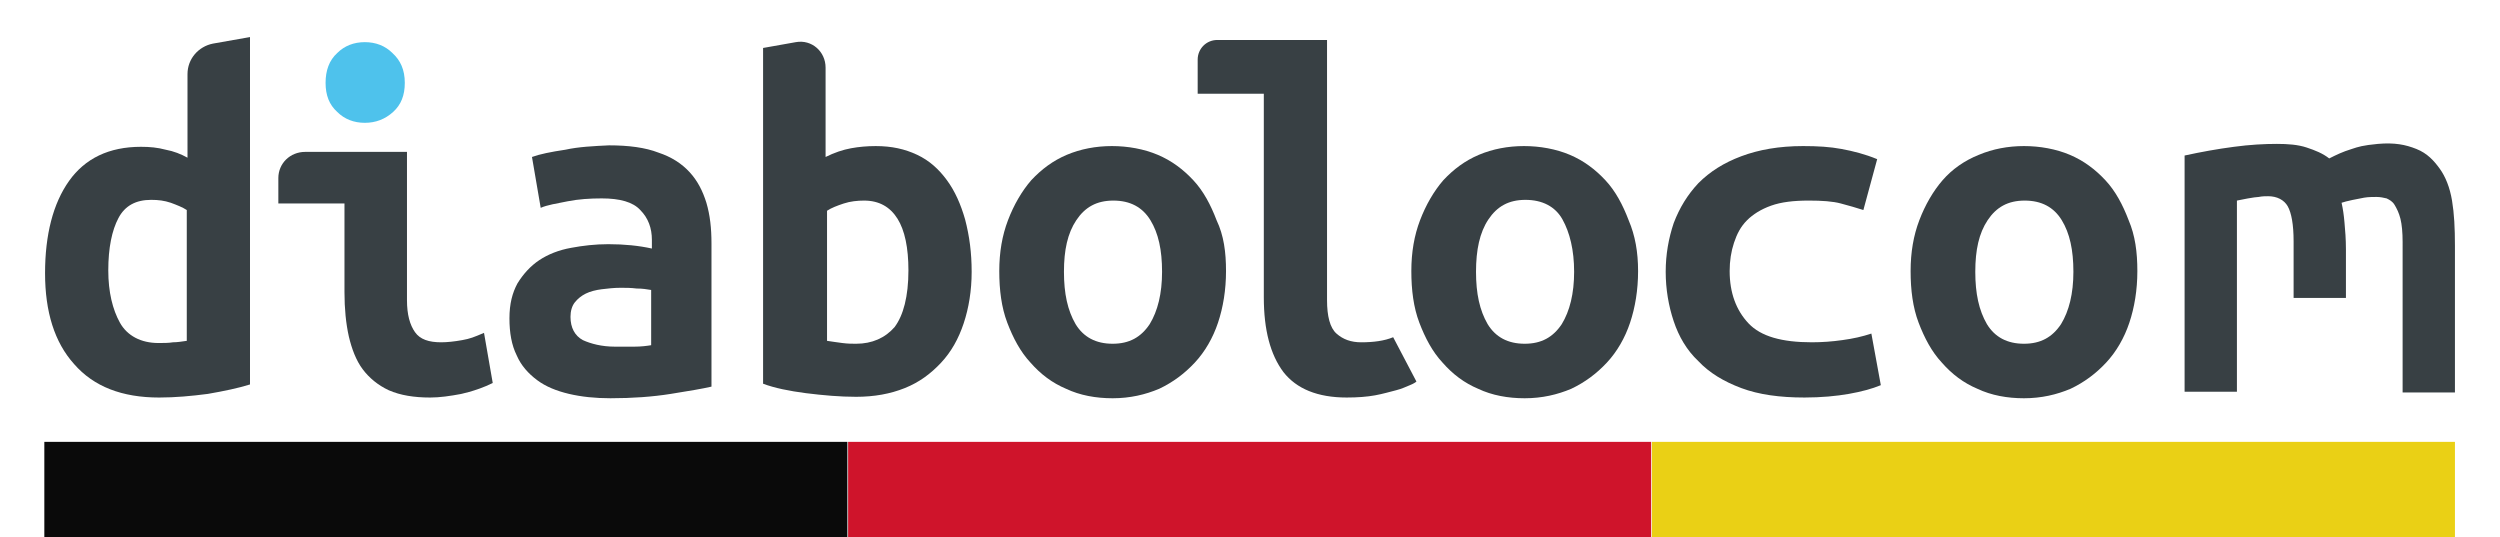
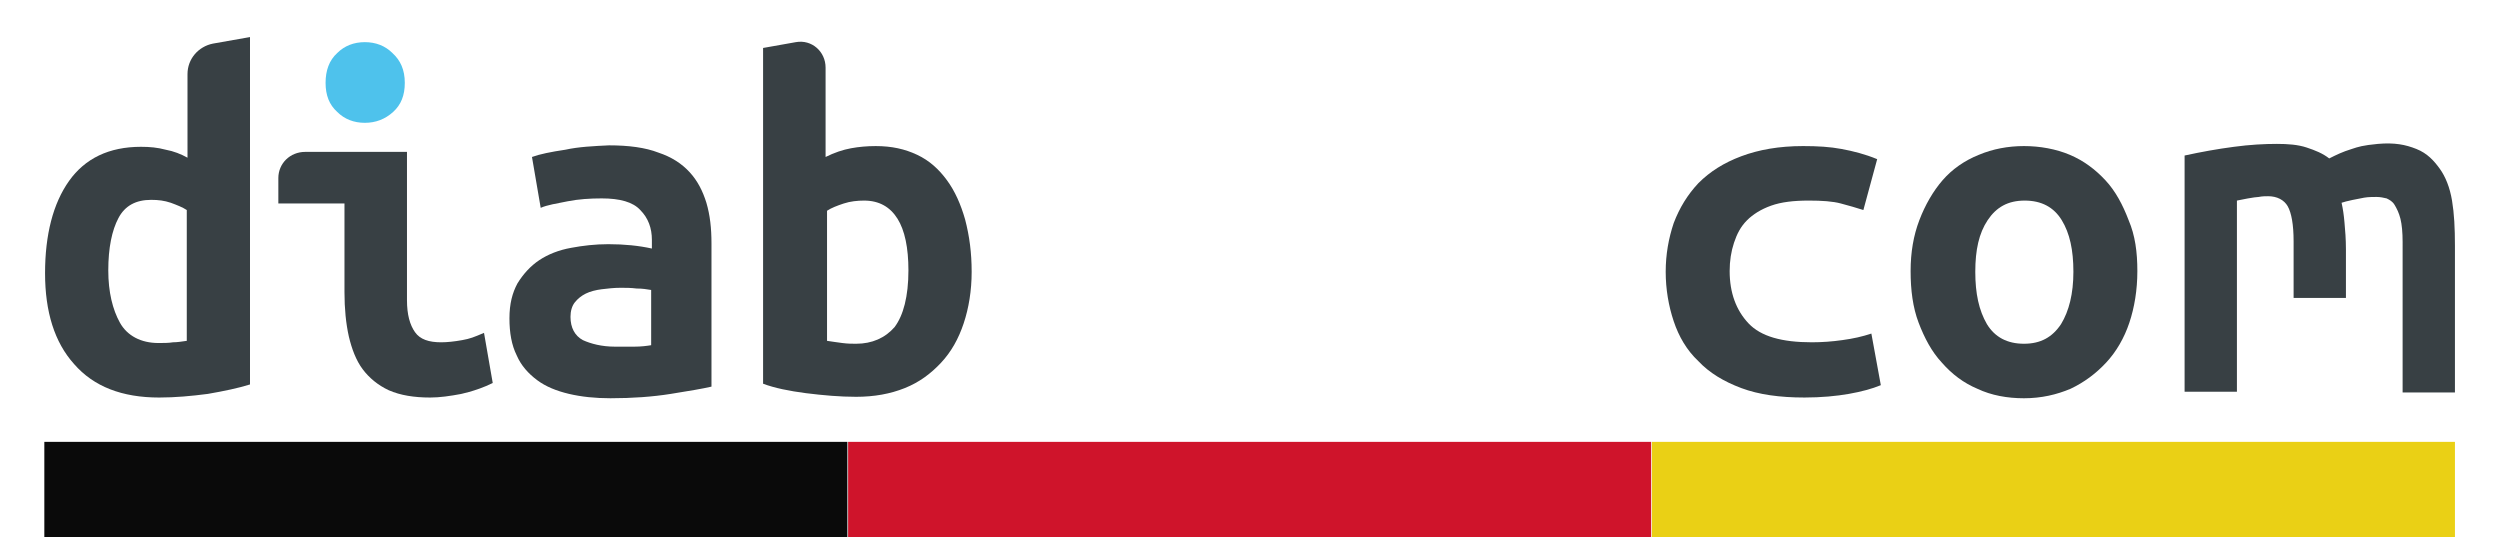
<svg xmlns="http://www.w3.org/2000/svg" version="1.1" id="Calque_1" x="0px" y="0px" viewBox="0 0 344 73.9" style="enable-background:new 0 0 344 73.9;" xml:space="preserve">
  <style type="text/css"> .st0{fill:#384044;} .st1{fill:#4EC2EC;} .st2{fill:#0A0A0A;} .st3{fill:#CF142B;} .st4{fill:#EAD015;} </style>
  <g>
    <g>
      <g>
        <g>
          <path class="st0" d="M34.4,52.9c-1.6,0.5-3.5,0.9-5.8,1.3c-2.3,0.3-4.5,0.5-6.7,0.5c-5.1,0-9-1.5-11.7-4.6c-2.7-3-4-7.2-4-12.5 s1.1-9.6,3.3-12.7s5.5-4.7,9.9-4.7c1.2,0,2.3,0.1,3.4,0.4c1.1,0.2,2.1,0.6,3,1.1V10.2c0-2.1,1.5-3.8,3.5-4.2l5.1-0.9L34.4,52.9 L34.4,52.9z M14.9,37.2c0,3,0.6,5.4,1.6,7.2s2.9,2.8,5.3,2.8c0.7,0,1.4,0,2-0.1c0.6,0,1.2-0.1,1.9-0.2v-18 c-0.6-0.4-1.4-0.7-2.2-1c-0.9-0.3-1.7-0.4-2.7-0.4c-2.1,0-3.6,0.8-4.5,2.5C15.4,31.7,14.9,34.1,14.9,37.2L14.9,37.2z" />
          <path class="st0" d="M67.8,52.7c-2.4,1.2-4.9,1.6-4.3,1.5c-1.6,0.3-3,0.5-4.3,0.5c-2.2,0-4.1-0.3-5.7-1C52,53,50.8,52,49.9,50.8 c-0.9-1.2-1.5-2.8-1.9-4.5c-0.4-1.8-0.6-3.8-0.6-6.1V28h-9.1v-3.5c0-2,1.6-3.6,3.7-3.6H56v20.4c0,2,0.4,3.4,1.1,4.4 c0.7,1,1.9,1.4,3.6,1.4c0.8,0,1.8-0.1,2.9-0.3c1.1-0.2,1.6-0.4,3-1L67.8,52.7L67.8,52.7z" />
          <path class="st0" d="M83.8,20c2.7,0,5,0.3,6.8,1c1.8,0.6,3.2,1.5,4.3,2.7s1.8,2.6,2.3,4.2c0.5,1.7,0.7,3.5,0.7,5.6v19.7 c-1.3,0.3-3.1,0.6-5.6,1c-2.5,0.4-5.3,0.6-8.3,0.6c-2.1,0-4-0.2-5.7-0.6c-1.7-0.4-3.2-1-4.4-1.9c-1.2-0.9-2.2-2-2.8-3.4 c-0.7-1.4-1-3.1-1-5.1s0.4-3.5,1.1-4.8c0.8-1.3,1.8-2.4,3-3.2s2.7-1.4,4.4-1.7c1.6-0.3,3.3-0.5,5.1-0.5c2.2,0,4.2,0.2,6,0.6V33 c0-1.6-0.5-3-1.6-4.1c-1-1.1-2.8-1.6-5.3-1.6c-1.6,0-3.2,0.1-4.7,0.4s-2.8,0.5-3.7,0.9l-1.2-7c1.1-0.4,2.6-0.7,4.6-1 C79.6,20.2,81.7,20.1,83.8,20L83.8,20z M84.6,47.7c0.9,0,1.8,0,2.7,0s1.7-0.1,2.3-0.2v-7.6c-0.6-0.1-1.2-0.2-2-0.2 c-0.8-0.1-1.5-0.1-2.2-0.1c-0.9,0-1.8,0.1-2.6,0.2c-0.8,0.1-1.6,0.3-2.2,0.6s-1.1,0.7-1.5,1.2c-0.4,0.5-0.6,1.2-0.6,2 c0,1.5,0.6,2.6,1.7,3.2C81.3,47.3,82.8,47.7,84.6,47.7L84.6,47.7z" />
          <path class="st0" d="M133.7,37.4c0,2.6-0.4,5-1.1,7.1c-0.7,2.1-1.7,3.9-3.1,5.4s-3,2.7-5,3.5c-2,0.8-4.2,1.2-6.7,1.2 c-2.2,0-4.5-0.2-6.9-0.5c-2.3-0.3-4.3-0.7-5.9-1.3V6.6l4.5-0.8c2.2-0.4,4.1,1.3,4.1,3.5v12.3c1.2-0.6,2.4-1,3.5-1.2 c1.1-0.2,2.2-0.3,3.4-0.3c2.2,0,4,0.4,5.7,1.2s3,2,4.1,3.5s1.9,3.3,2.5,5.4C133.4,32.5,133.7,34.8,133.7,37.4L133.7,37.4z M125,37.2c0-3.1-0.5-5.5-1.5-7.1s-2.5-2.5-4.6-2.5c-0.9,0-1.9,0.1-2.8,0.4c-0.9,0.3-1.7,0.6-2.3,1v17.9 c0.7,0.1,1.3,0.2,2.1,0.3s1.3,0.1,1.9,0.1c2.2,0,4-0.8,5.3-2.3C124.3,43.4,125,40.8,125,37.2L125,37.2z" />
-           <path class="st0" d="M168.7,37.3c0,2.6-0.4,5-1.1,7.1c-0.7,2.1-1.8,4-3.2,5.5s-3,2.7-4.9,3.6c-1.9,0.8-4,1.3-6.4,1.3 c-2.3,0-4.5-0.4-6.4-1.3c-1.9-0.8-3.5-2-4.9-3.6c-1.4-1.5-2.4-3.4-3.2-5.5s-1.1-4.5-1.1-7.1c0-2.6,0.4-4.9,1.2-7s1.9-4,3.2-5.5 c1.4-1.5,3-2.7,4.9-3.5c1.9-0.8,4-1.2,6.2-1.2c2.2,0,4.4,0.4,6.3,1.2c1.9,0.8,3.5,2,4.9,3.5c1.4,1.5,2.4,3.4,3.2,5.5 C168.4,32.4,168.7,34.7,168.7,37.3L168.7,37.3z M146.4,37.4c0,3,0.5,5.3,1.6,7.2c1.1,1.8,2.8,2.7,5.1,2.7s3.9-0.9,5.1-2.7 c1.1-1.8,1.7-4.2,1.7-7.2s-0.5-5.3-1.6-7.1s-2.8-2.7-5.1-2.7s-3.9,0.9-5.1,2.7S146.4,34.4,146.4,37.4z" />
-           <path class="st0" d="M194.9,52.5c-0.1,0.1-0.4,0.3-0.9,0.5c-0.5,0.2-1.1,0.5-1.9,0.7s-1.8,0.5-2.9,0.7c-1.1,0.2-2.4,0.3-3.9,0.3 c-4,0-6.9-1.2-8.7-3.5c-1.8-2.4-2.7-5.8-2.7-10.3v-28h-9.1V8.2c0-1.5,1.2-2.7,2.7-2.7h15.1v35.8c0,2.2,0.4,3.8,1.3,4.6 c0.9,0.8,2,1.2,3.4,1.2c1.7,0,3.2-0.2,4.4-0.7L194.9,52.5L194.9,52.5z" />
-           <path class="st0" d="M225.4,37.3c0,2.6-0.4,5-1.1,7.1c-0.7,2.1-1.8,4-3.2,5.5s-3,2.7-4.9,3.6c-1.9,0.8-4,1.3-6.4,1.3 c-2.3,0-4.5-0.4-6.4-1.3c-1.9-0.8-3.5-2-4.9-3.6c-1.4-1.5-2.4-3.4-3.2-5.5s-1.1-4.5-1.1-7.1c0-2.6,0.4-4.9,1.2-7 c0.8-2.1,1.9-4,3.2-5.5c1.4-1.5,3-2.7,4.9-3.5c1.9-0.8,4-1.2,6.2-1.2c2.2,0,4.4,0.4,6.3,1.2c1.9,0.8,3.5,2,4.9,3.5 c1.4,1.5,2.4,3.4,3.2,5.5C225,32.4,225.4,34.7,225.4,37.3L225.4,37.3z M203.1,37.4c0,3,0.5,5.3,1.6,7.2c1.1,1.8,2.8,2.7,5.1,2.7 s3.9-0.9,5.1-2.7c1.1-1.8,1.7-4.2,1.7-7.2S216,32,215,30.2s-2.8-2.7-5.1-2.7s-3.9,0.9-5.1,2.7S203.1,34.4,203.1,37.4z" />
          <path class="st0" d="M229.2,37.4c0-2.4,0.4-4.6,1.1-6.7c0.8-2.1,1.9-3.9,3.4-5.5c1.6-1.6,3.5-2.8,5.9-3.7s5.2-1.4,8.5-1.4 c2,0,3.7,0.1,5.3,0.4s3.2,0.7,4.9,1.4l-1.9,7c-0.9-0.3-2-0.6-3.1-0.9c-1.1-0.3-2.6-0.4-4.4-0.4c-2.1,0-3.8,0.2-5.2,0.7 s-2.5,1.2-3.3,2c-0.9,0.9-1.4,1.9-1.8,3.1c-0.4,1.2-0.6,2.5-0.6,3.9c0,3,0.9,5.4,2.6,7.2s4.6,2.6,8.7,2.6c1.4,0,2.8-0.1,4.2-0.3 c1.5-0.2,2.8-0.5,4-0.9l1.3,7.1c-1.2,0.5-2.7,0.9-4.4,1.2c-1.7,0.3-3.8,0.5-6.1,0.5c-3.4,0-6.3-0.4-8.7-1.3 c-2.4-0.9-4.4-2.1-5.9-3.7c-1.6-1.5-2.7-3.4-3.4-5.5C229.6,42.1,229.2,39.8,229.2,37.4L229.2,37.4z" />
          <path class="st0" d="M294.1,37.3c0,2.6-0.4,5-1.1,7.1c-0.7,2.1-1.8,4-3.2,5.5s-3,2.7-4.9,3.6c-1.9,0.8-4,1.3-6.4,1.3 c-2.3,0-4.5-0.4-6.4-1.3c-1.9-0.8-3.5-2-4.9-3.6c-1.4-1.5-2.4-3.4-3.2-5.5s-1.1-4.5-1.1-7.1c0-2.6,0.4-4.9,1.2-7s1.9-4,3.2-5.5 s3-2.7,5-3.5c1.9-0.8,4-1.2,6.2-1.2c2.2,0,4.4,0.4,6.3,1.2c1.9,0.8,3.5,2,4.9,3.5c1.4,1.5,2.4,3.4,3.2,5.5 C293.8,32.4,294.1,34.7,294.1,37.3L294.1,37.3z M271.8,37.4c0,3,0.5,5.3,1.6,7.2c1.1,1.8,2.8,2.7,5.1,2.7s3.9-0.9,5.1-2.7 c1.1-1.8,1.7-4.2,1.7-7.2s-0.5-5.3-1.6-7.1s-2.8-2.7-5.1-2.7s-3.9,0.9-5.1,2.7S271.8,34.4,271.8,37.4z" />
        </g>
        <path class="st0" d="M327.2,19.8c2.3-0.2,3.8,0.1,5.3,0.7c1.5,0.6,2.4,1.6,3.2,2.7s1.4,2.6,1.7,4.4c0.3,1.8,0.4,3.8,0.4,6.2v20.2 h-7.2V33.3c0-1.3-0.1-2.4-0.3-3.2c-0.2-0.8-0.5-1.4-0.8-1.9s-0.7-0.7-1.1-0.9c-0.4-0.1-0.9-0.2-1.4-0.2c-0.5,0-1.1,0-1.7,0.1 c-0.6,0.1-2.6,0.5-3.1,0.7c0.2,0.9,0.3,1.6,0.4,2.7c0.1,1.1,0.2,2.3,0.2,3.7V41h-7.2v-7.8c0-2.3-0.3-3.9-0.8-4.8 s-1.5-1.4-2.7-1.4c-0.4,0-0.8,0-1.3,0.1c-0.5,0-2.6,0.4-3,0.5v26.3h-7.2V21.4c2.3-0.5,4.5-0.9,6.8-1.2c2.2-0.3,4.2-0.4,5.9-0.4 c1.5,0,2.9,0.1,4.1,0.5s2.2,0.8,3.1,1.5c1-0.5,1.8-0.9,3.1-1.3C324.5,20.2,325.1,20,327.2,19.8z" />
      </g>
      <path class="st1" d="M55.7,11.4c0,1.7-0.5,3-1.6,4c-1.1,1-2.4,1.5-3.9,1.5s-2.8-0.5-3.8-1.5c-1.1-1-1.6-2.3-1.6-4s0.5-3.1,1.6-4.1 c1-1,2.3-1.5,3.8-1.5S53,6.3,54,7.3C55.1,8.3,55.7,9.6,55.7,11.4z" />
    </g>
    <g>
      <rect x="6.1" y="60.8" class="st2" width="110.5" height="13.2" />
      <rect x="116.7" y="60.8" class="st3" width="110.5" height="13.2" />
      <rect x="227.3" y="60.8" class="st4" width="110.5" height="13.2" />
    </g>
  </g>
</svg>